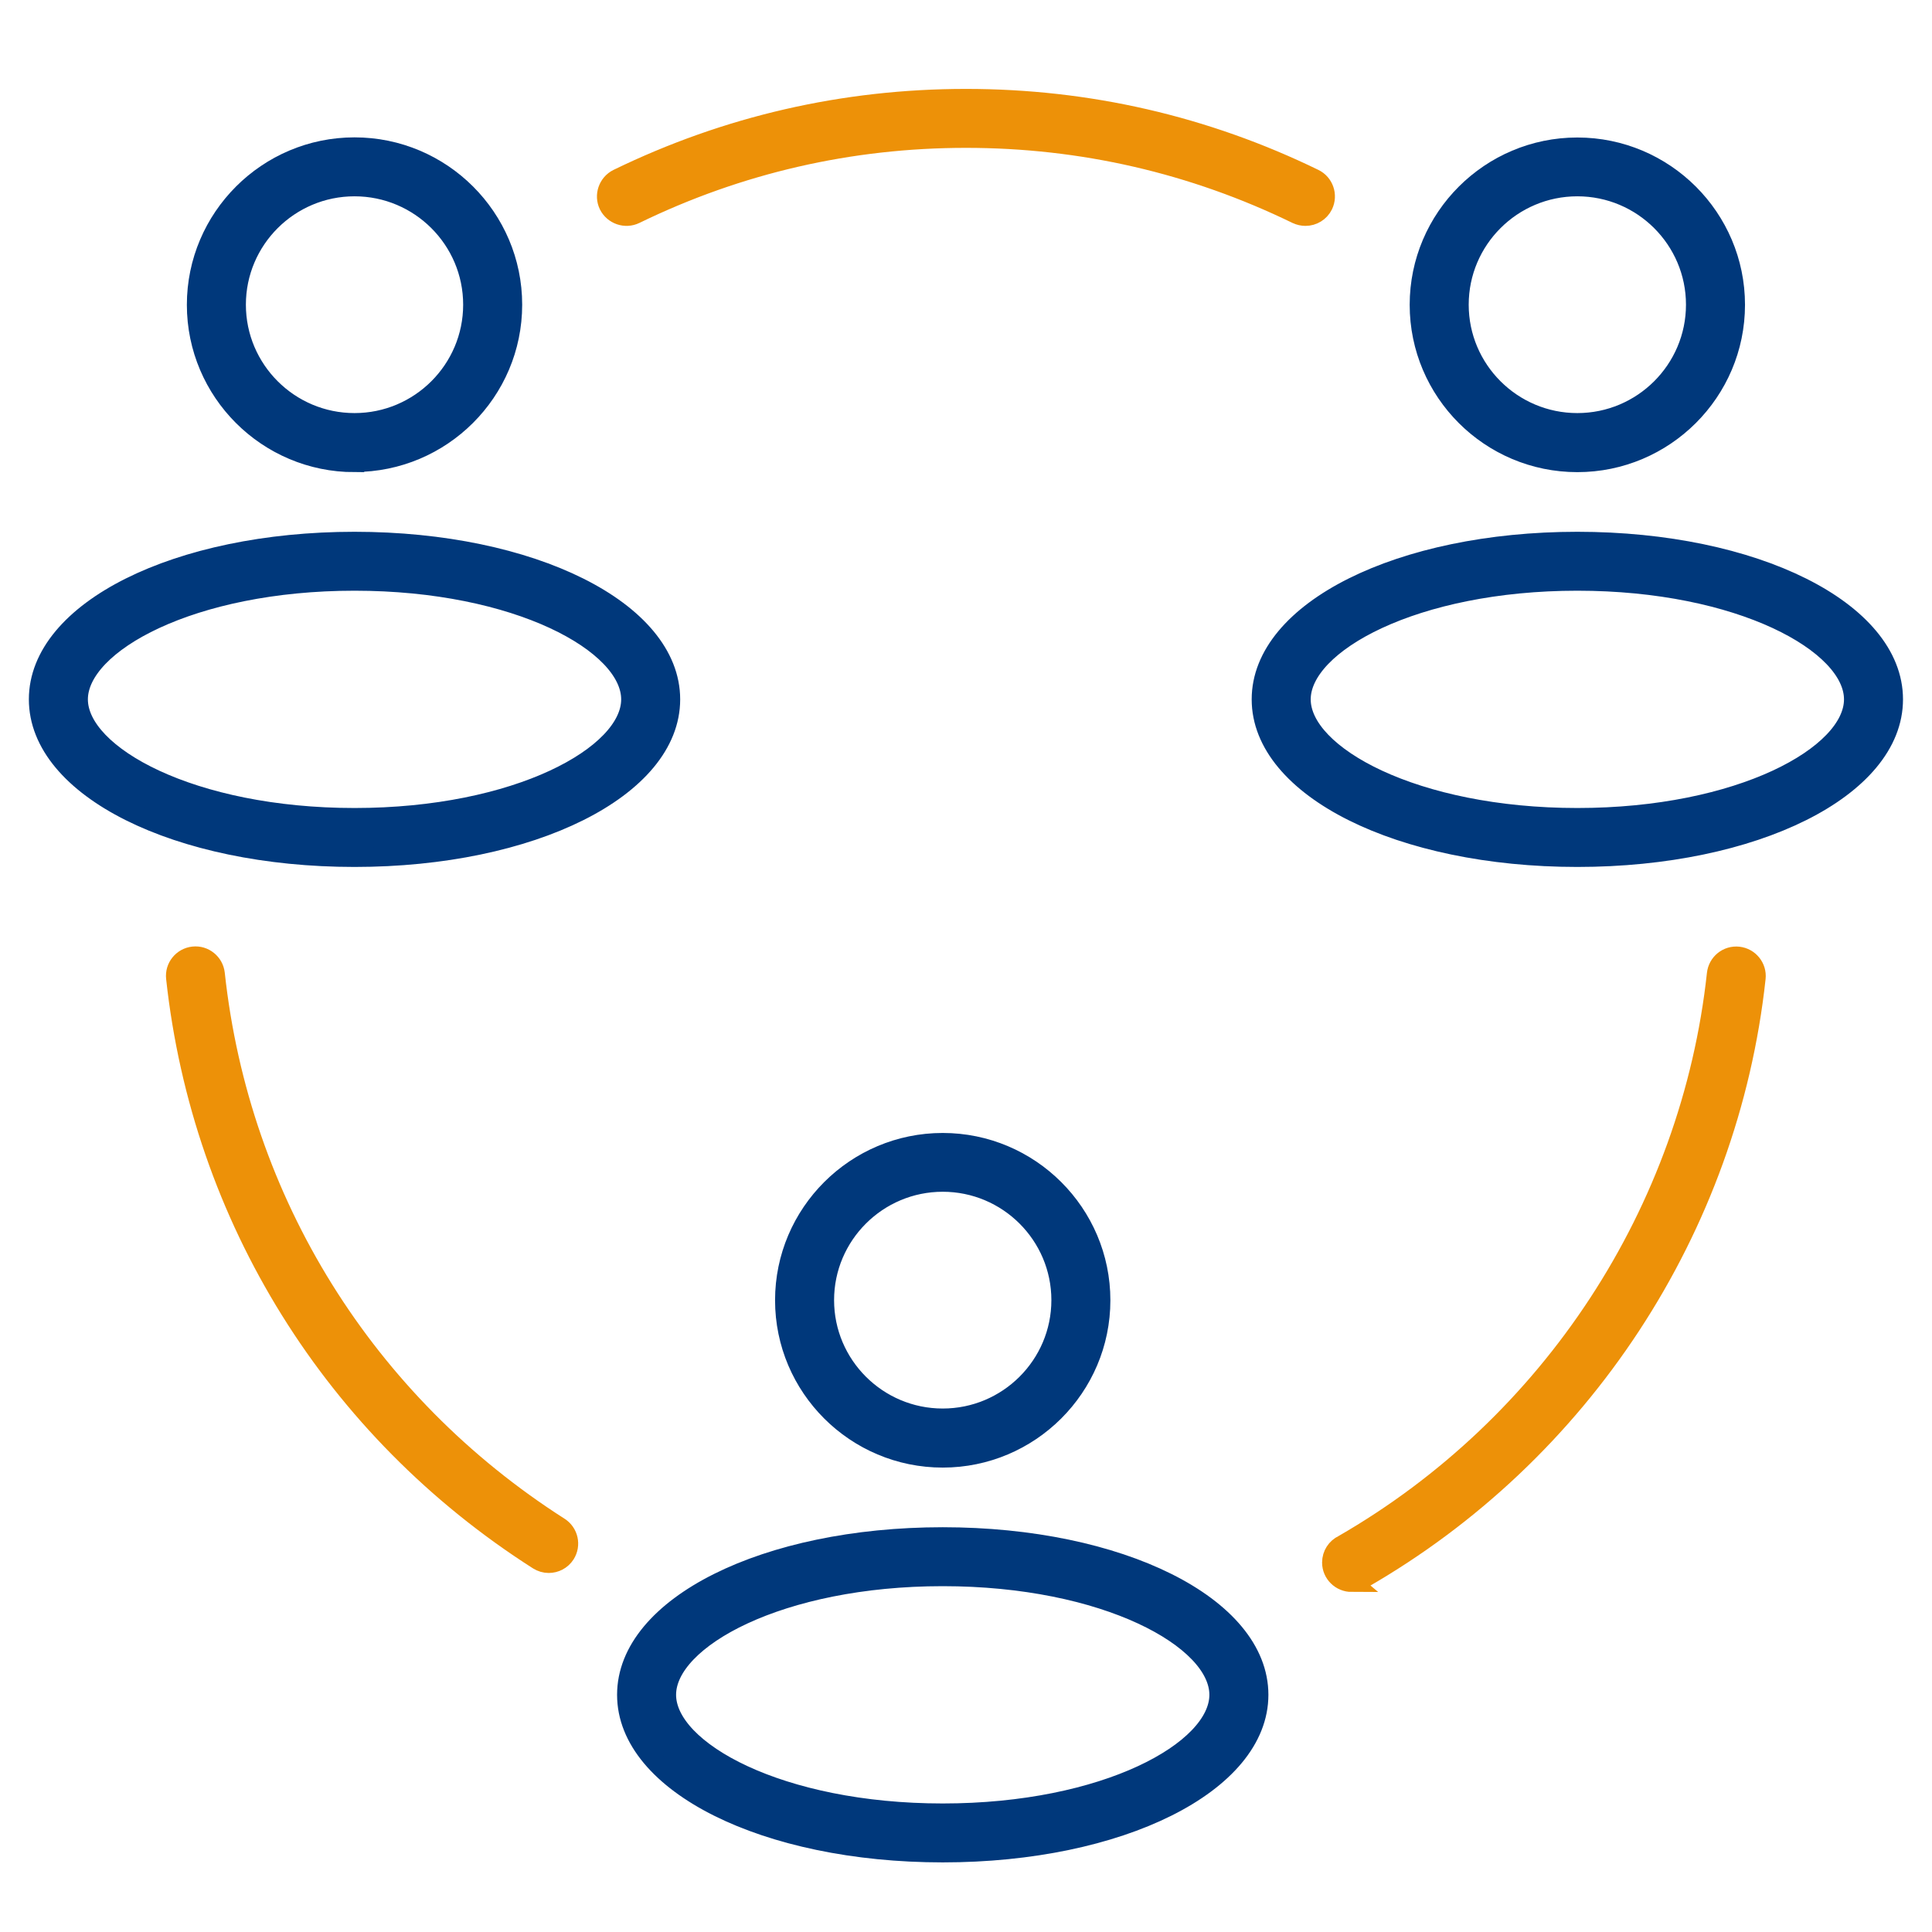
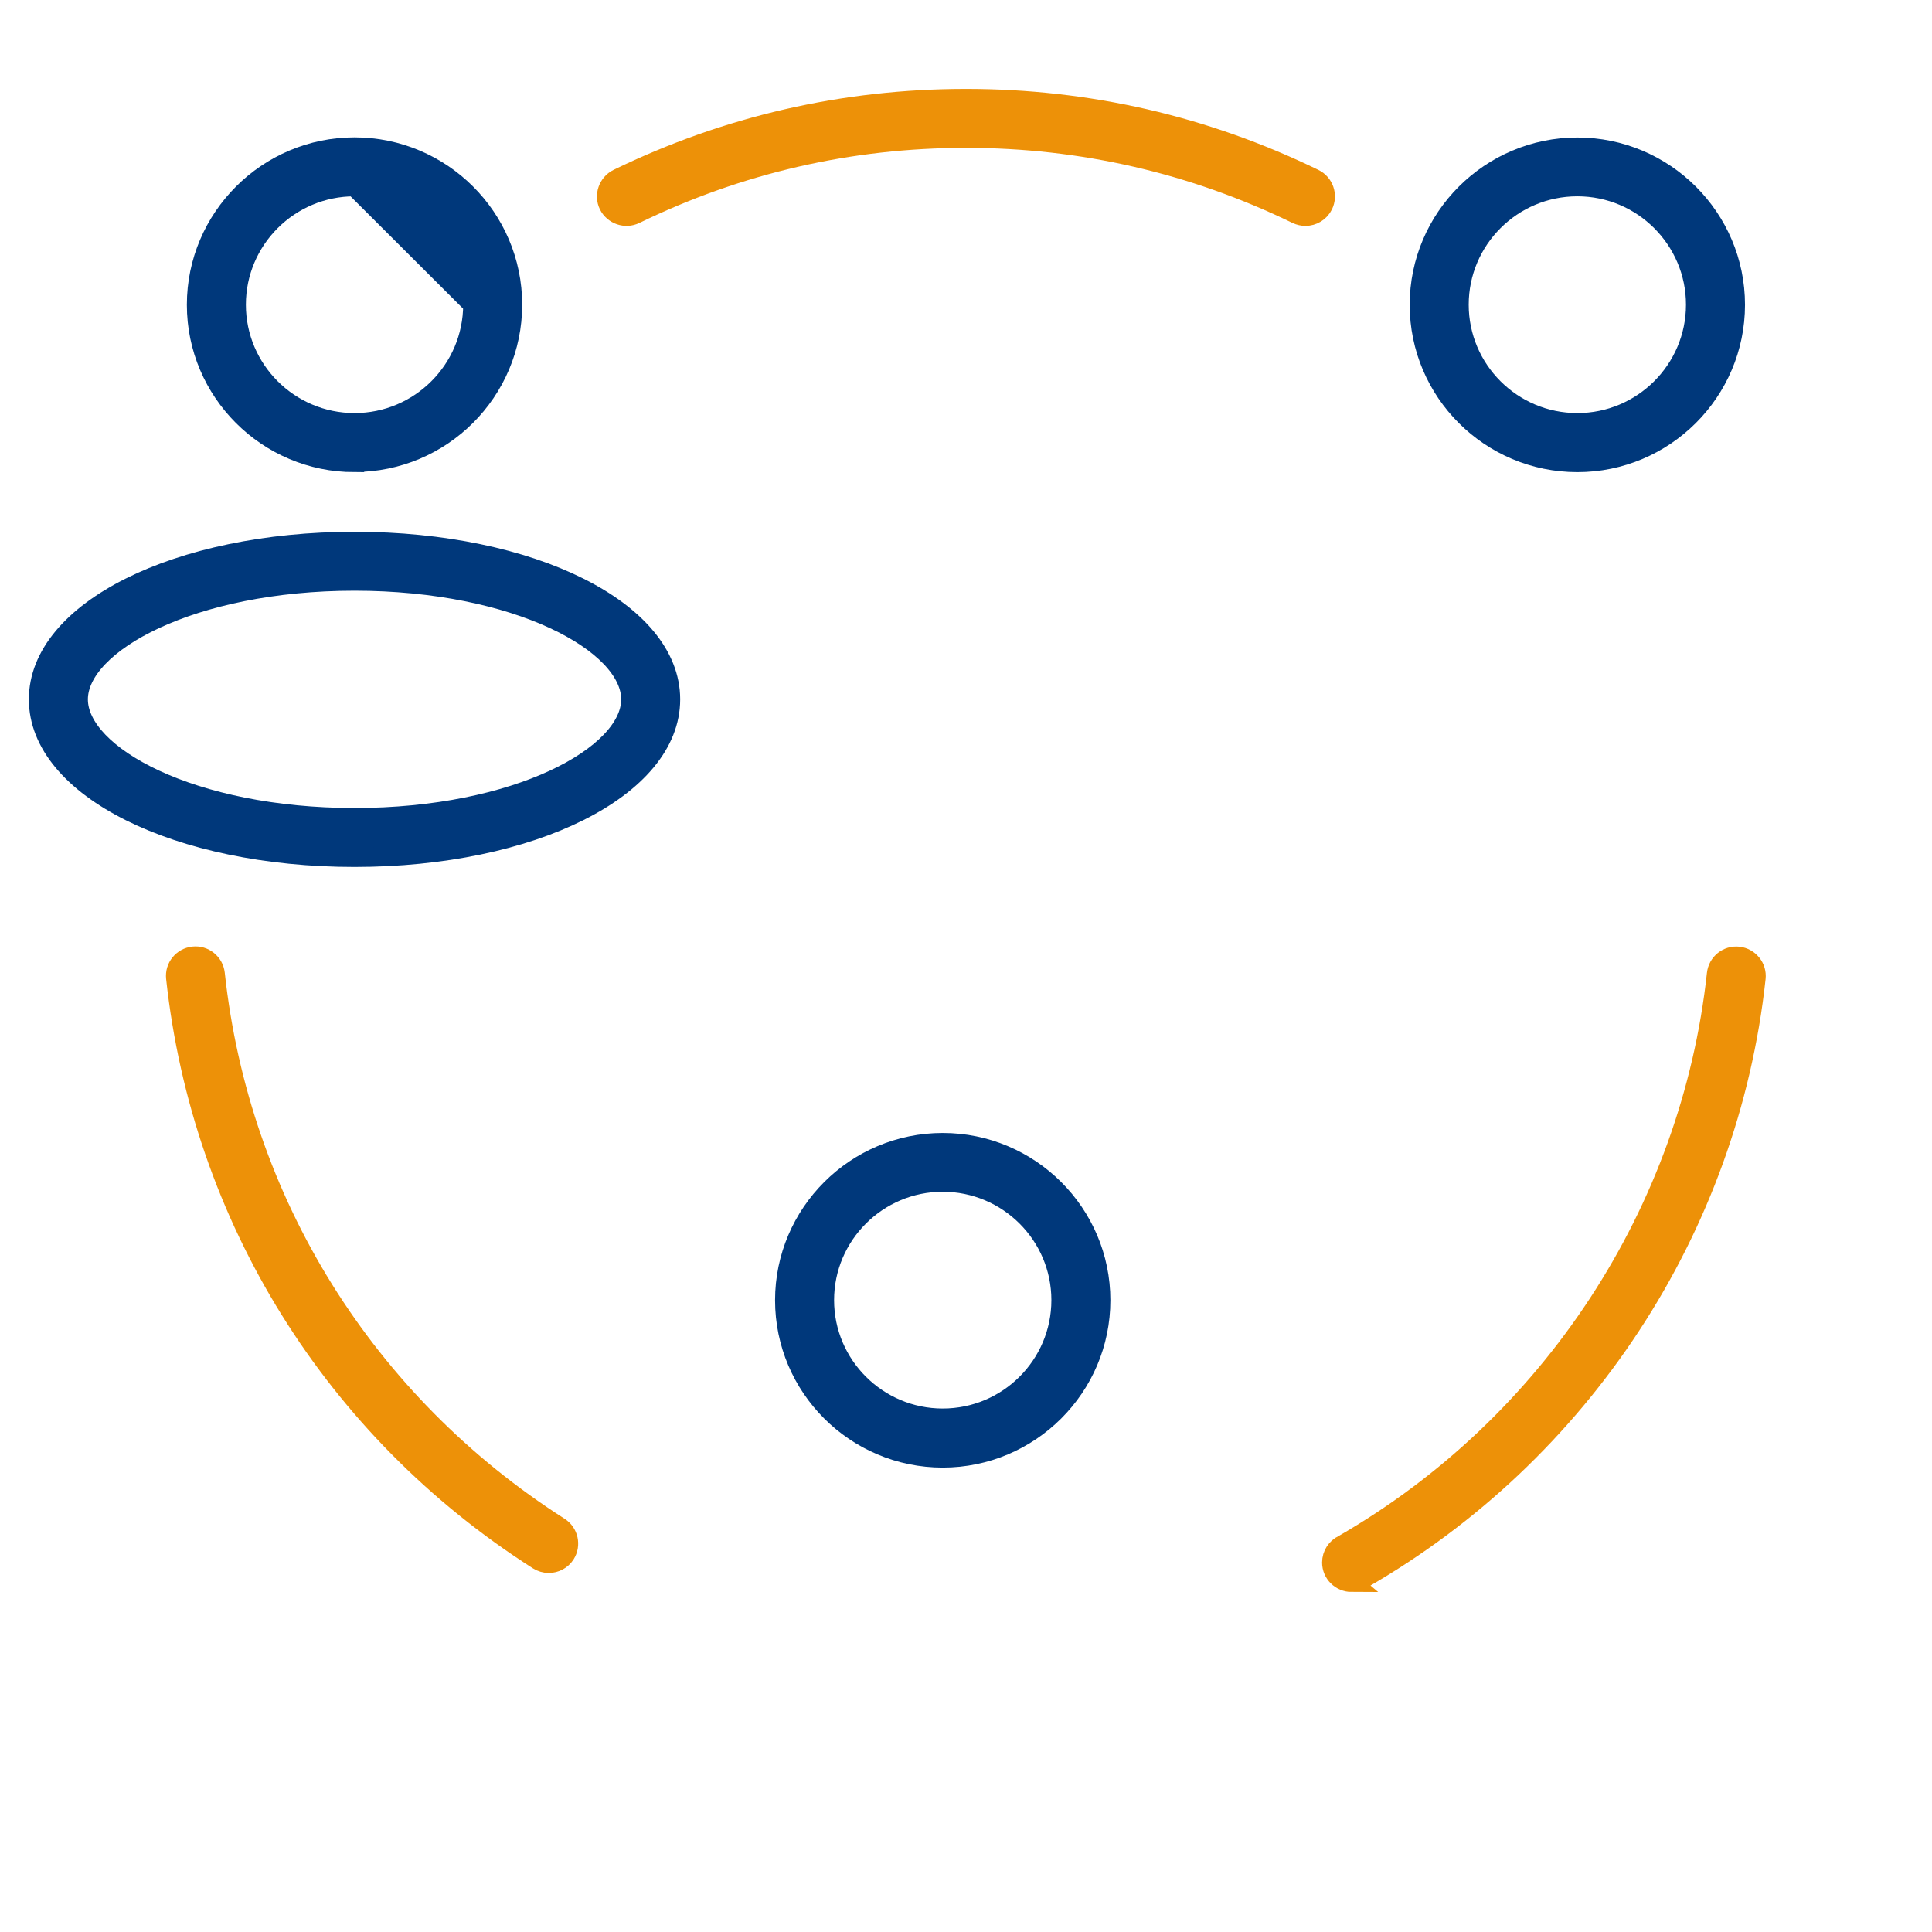
<svg xmlns="http://www.w3.org/2000/svg" width="100" height="100" viewBox="0 0 100 100" fill="none">
  <path d="M67.569 11.192C67.418 11.192 67.267 11.158 67.117 11.089C61.754 8.479 55.993 7.153 50 7.153C44.007 7.153 38.24 8.479 32.877 11.089C32.37 11.335 31.754 11.123 31.5 10.618C31.254 10.112 31.466 9.497 31.973 9.244C37.623 6.497 43.685 5.102 50 5.102C56.315 5.102 62.377 6.497 68.021 9.244C68.528 9.49 68.74 10.105 68.493 10.618C68.315 10.98 67.952 11.192 67.569 11.192Z" fill="#ED9108" stroke="#ED9108" />
  <path d="M28.404 80.917C28.212 80.917 28.021 80.862 27.849 80.753C17.274 74.007 10.445 63.024 9.096 50.62C9.034 50.059 9.445 49.553 10.007 49.492C10.569 49.43 11.075 49.84 11.137 50.401C12.411 62.184 18.911 72.62 28.952 79.03C29.431 79.338 29.569 79.967 29.267 80.445C29.069 80.753 28.74 80.917 28.397 80.917H28.404Z" fill="#ED9108" stroke="#ED9108" />
  <path d="M69.965 81.9C69.396 81.9 68.931 81.443 68.931 80.875C68.931 80.465 69.17 80.11 69.52 79.946C80.294 73.74 87.513 62.703 88.848 50.407C88.91 49.847 89.41 49.437 89.978 49.498C90.54 49.56 90.951 50.066 90.889 50.626C89.485 63.598 81.848 75.237 70.472 81.757C70.314 81.846 70.136 81.894 69.958 81.894L69.965 81.9Z" fill="#ED9108" stroke="#ED9108" />
  <path d="M18.35 44.373C9.179 44.373 1.994 40.785 1.994 36.199C1.994 31.613 9.179 28.025 18.35 28.025C27.521 28.025 34.706 31.613 34.706 36.199C34.706 40.785 27.521 44.373 18.35 44.373ZM18.35 30.075C9.919 30.075 4.049 33.301 4.049 36.199C4.049 39.096 9.926 42.322 18.35 42.322C26.775 42.322 32.652 39.096 32.652 36.199C32.652 33.301 26.775 30.075 18.35 30.075Z" fill="#00387B" stroke="#00387B" />
-   <path d="M18.35 23.938C13.836 23.938 10.172 20.274 10.172 15.777C10.172 11.28 13.843 7.61 18.35 7.61C22.857 7.61 26.528 11.274 26.528 15.771C26.528 20.268 22.857 23.931 18.35 23.931V23.938ZM18.35 9.661C14.973 9.661 12.227 12.401 12.227 15.771C12.227 19.14 14.973 21.881 18.35 21.881C21.727 21.881 24.473 19.14 24.473 15.771C24.473 12.401 21.727 9.661 18.35 9.661Z" fill="#00387B" stroke="#00387B" />
-   <path d="M81.643 44.373C72.472 44.373 65.287 40.785 65.287 36.199C65.287 31.613 72.472 28.025 81.643 28.025C90.814 28.025 97.999 31.613 97.999 36.199C97.999 40.785 90.814 44.373 81.643 44.373ZM81.643 30.075C73.212 30.075 67.342 33.301 67.342 36.199C67.342 39.096 73.219 42.322 81.643 42.322C90.068 42.322 95.945 39.096 95.945 36.199C95.945 33.301 90.068 30.075 81.643 30.075Z" fill="#00387B" stroke="#00387B" />
+   <path d="M18.35 23.938C13.836 23.938 10.172 20.274 10.172 15.777C10.172 11.28 13.843 7.61 18.35 7.61C22.857 7.61 26.528 11.274 26.528 15.771C26.528 20.268 22.857 23.931 18.35 23.931V23.938ZM18.35 9.661C14.973 9.661 12.227 12.401 12.227 15.771C12.227 19.14 14.973 21.881 18.35 21.881C21.727 21.881 24.473 19.14 24.473 15.771Z" fill="#00387B" stroke="#00387B" />
  <path d="M81.643 23.938C77.129 23.938 73.465 20.274 73.465 15.777C73.465 11.28 77.136 7.617 81.643 7.617C86.15 7.617 89.821 11.28 89.821 15.777C89.821 20.274 86.15 23.938 81.643 23.938ZM81.643 9.661C78.266 9.661 75.52 12.401 75.52 15.771C75.52 19.14 78.266 21.881 81.643 21.881C85.02 21.881 87.766 19.14 87.766 15.771C87.766 12.401 85.02 9.661 81.643 9.661Z" fill="#00387B" stroke="#00387B" />
-   <path d="M48.796 95.897C39.624 95.897 32.44 92.309 32.44 87.723C32.44 83.137 39.624 79.549 48.796 79.549C57.967 79.549 65.152 83.137 65.152 87.723C65.152 92.309 57.967 95.897 48.796 95.897ZM48.796 81.6C40.364 81.6 34.494 84.826 34.494 87.723C34.494 90.621 40.371 93.847 48.796 93.847C57.22 93.847 63.097 90.621 63.097 87.723C63.097 84.826 57.22 81.6 48.796 81.6Z" fill="#00387B" stroke="#00387B" />
  <path d="M48.795 75.462C44.282 75.462 40.617 71.799 40.617 67.302C40.617 62.805 44.288 59.142 48.795 59.142C53.302 59.142 56.973 62.805 56.973 67.302C56.973 71.799 53.302 75.462 48.795 75.462ZM48.795 61.185C45.419 61.185 42.672 63.926 42.672 67.295C42.672 70.665 45.419 73.405 48.795 73.405C52.172 73.405 54.919 70.665 54.919 67.295C54.919 63.926 52.172 61.185 48.795 61.185Z" fill="#00387B" stroke="#00387B" />
</svg>